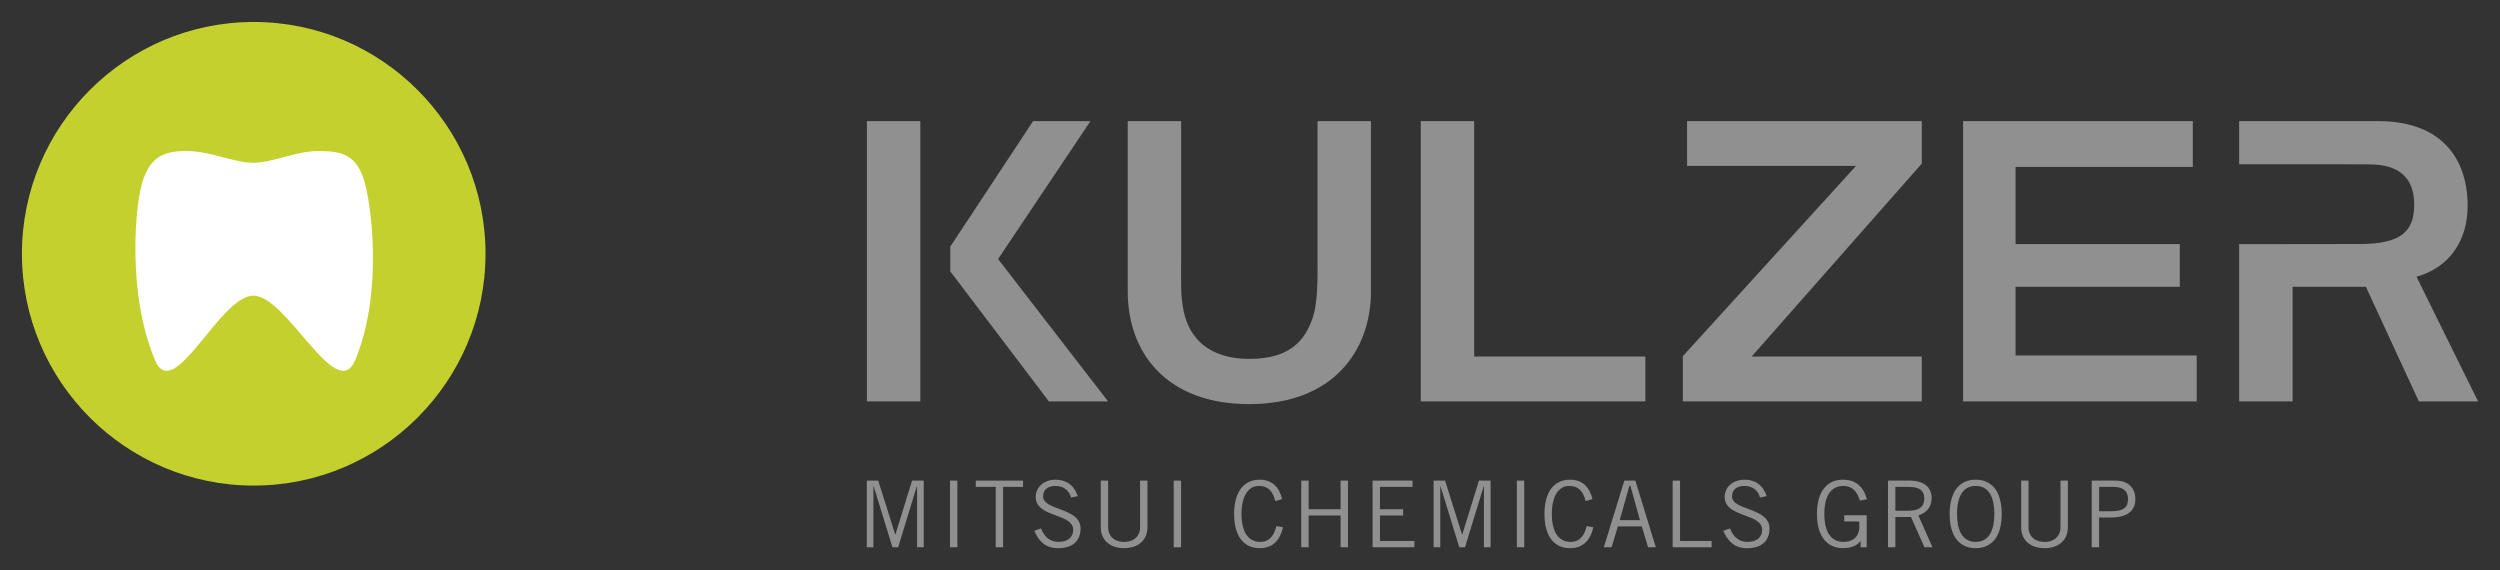
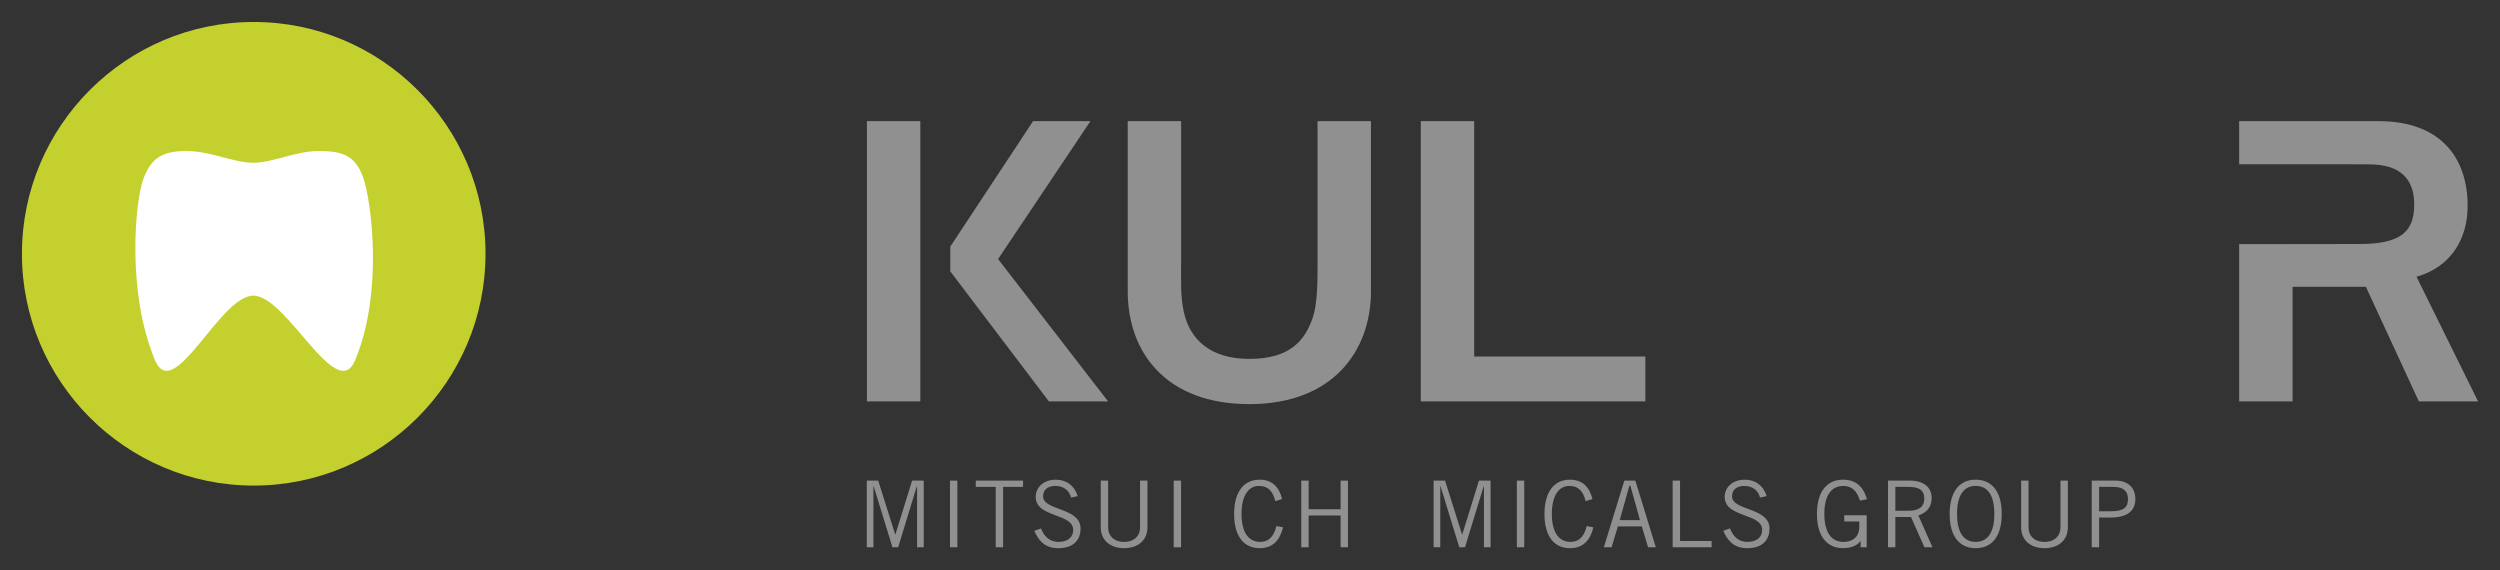
<svg xmlns="http://www.w3.org/2000/svg" enable-background="new 0 0 161.575 36.851" height="36.851px" id="Ebene_1" version="1.1" viewBox="0 0 161.575 36.851" width="161.575px" x="0px" y="0px">
  <rect x="0" y="0" width="161.575" height="36.851" fill="#333333" stroke="none" />
  <path d="M85.153,7.828v8.888c0,1.332,0.027,2.925-0.354,3.94c-0.467,1.254-1.33,2.539-4.051,2.539h-0.001v-0.012&#13;&#10; c0,0-0.001,0.012-0.002,0.012h-0.003h0.007c-2.591,0-3.875-1.309-4.249-3.078c-0.216-1.021-0.163-2.069-0.163-3.401V7.828h-3.453&#13;&#10; v10.989c0,3.987,2.501,7.301,7.857,7.301h0.004h0.003c5.357,0,7.857-3.396,7.857-7.301V7.828H85.153z" fill="#909090" />
-   <polygon fill="#909090" points="124.204,25.943 108.764,25.943 108.764,23.016 119.952,10.725 109.036,10.725 109.036,7.828 &#13;&#10; 124.204,7.828 124.204,10.575 113.212,23.041 124.204,23.041" />
  <polygon fill="#909090" points="59.271,35.369 59.271,31.431 59.253,31.431 58.048,35.369 57.678,35.369 56.467,31.431 &#13;&#10; 56.449,31.431 56.449,35.369 56.02,35.369 56.02,31.061 56.759,31.061 57.857,34.546 57.869,34.546 58.949,31.061 59.701,31.061 &#13;&#10; 59.701,35.369" />
  <rect fill="#909090" height="4.308" width="0.477" x="61.398" y="31.062" />
  <polygon fill="#909090" points="64.831,31.467 64.831,35.369 64.353,35.369 64.353,31.467 63.064,31.467 63.064,31.062 &#13;&#10; 66.12,31.062 66.12,31.467" />
  <path d="M69.223,32.158c-0.108-0.418-0.447-0.752-1.003-0.752c-0.501,0-0.799,0.238-0.805,0.668&#13;&#10; c-0.012,0.943,2.423,0.705,2.423,2.09c0,0.626-0.352,1.266-1.451,1.266c-0.942,0-1.312-0.609-1.539-1.123l0.436-0.156&#13;&#10; c0.173,0.455,0.495,0.871,1.127,0.871c0.633,0,0.949-0.334,0.949-0.774c0-1.099-2.422-0.776-2.422-2.136&#13;&#10; c0-0.621,0.519-1.109,1.295-1.109c0.668,0,1.193,0.352,1.42,1.061L69.223,32.158z" fill="#909090" />
  <path d="M71.618,31.061v3.044c0,0.501,0.358,0.918,1.032,0.918c0.675,0,1.032-0.417,1.032-0.918v-3.044h0.478v3.008&#13;&#10; c0,0.859-0.621,1.359-1.51,1.359c-0.889,0-1.509-0.5-1.509-1.359v-3.008H71.618z" fill="#909090" />
  <rect fill="#909090" height="4.308" width="0.477" x="75.856" y="31.062" />
  <path d="M82.923,34.081c-0.191,0.799-0.632,1.348-1.515,1.348c-0.967,0-1.647-0.704-1.647-2.213&#13;&#10; c0-1.403,0.609-2.214,1.647-2.214c0.799,0,1.264,0.466,1.455,1.253l-0.44,0.131c-0.155-0.608-0.431-0.979-1.074-0.979&#13;&#10; c-0.62,0-1.11,0.574-1.11,1.81c0,1.246,0.49,1.806,1.206,1.806c0.663,0,0.918-0.5,1.049-1.024L82.923,34.081z" fill="#909090" />
  <polygon fill="#909090" points="87.119,31.061 87.119,35.369 86.642,35.369 86.642,33.317 84.577,33.317 84.577,35.369 &#13;&#10; 84.101,35.369 84.101,31.061 84.577,31.061 84.577,32.911 86.642,32.911 86.642,31.061" />
-   <polygon fill="#909090" points="91.292,31.061 91.292,31.467 89.187,31.467 89.187,32.911 90.685,32.911 90.685,33.317 &#13;&#10; 89.187,33.317 89.187,34.963 91.413,34.963 91.413,35.369 88.71,35.369 88.71,31.061" />
  <polygon fill="#909090" points="95.907,35.369 95.907,31.431 95.889,31.431 94.684,35.369 94.313,35.369 93.103,31.431 &#13;&#10; 93.085,31.431 93.085,35.369 92.655,35.369 92.655,31.061 93.395,31.061 94.493,34.546 94.505,34.546 95.585,31.061 96.337,31.061 &#13;&#10; 96.337,35.369" />
  <rect fill="#909090" height="4.308" width="0.477" x="98.034" y="31.062" />
  <path d="M102.98,34.081c-0.19,0.799-0.632,1.348-1.515,1.348c-0.967,0-1.647-0.704-1.647-2.213&#13;&#10; c0-1.403,0.608-2.214,1.647-2.214c0.799,0,1.265,0.466,1.455,1.253l-0.441,0.131c-0.154-0.608-0.43-0.979-1.074-0.979&#13;&#10; c-0.619,0-1.109,0.574-1.109,1.81c0,1.246,0.49,1.806,1.205,1.806c0.662,0,0.918-0.5,1.049-1.024L102.98,34.081z" fill="#909090" />
  <path d="M104.684,33.615h1.307l-0.62-2.221h-0.065L104.684,33.615z M103.657,35.369l1.325-4.309h0.71l1.324,4.309&#13;&#10; h-0.501l-0.406-1.35h-1.545l-0.405,1.35H103.657z" fill="#909090" />
  <polygon fill="#909090" points="108.104,35.369 108.104,31.061 108.581,31.061 108.581,34.964 110.622,34.964 110.622,35.369" />
  <path d="M113.751,32.158c-0.107-0.418-0.447-0.752-1.002-0.752c-0.502,0-0.801,0.238-0.807,0.668&#13;&#10; c-0.012,0.943,2.423,0.705,2.423,2.09c0,0.626-0.352,1.266-1.45,1.266c-0.942,0-1.312-0.609-1.539-1.123l0.436-0.156&#13;&#10; c0.173,0.455,0.495,0.871,1.127,0.871c0.633,0,0.949-0.334,0.949-0.774c0-1.099-2.422-0.776-2.422-2.136&#13;&#10; c0-0.621,0.519-1.109,1.295-1.109c0.668,0,1.193,0.352,1.42,1.061L113.751,32.158z" fill="#909090" />
  <path d="M120.645,33.299v2.07h-0.394v-0.394h-0.012c-0.221,0.304-0.65,0.452-1.128,0.452&#13;&#10; c-0.979,0-1.682-0.703-1.682-2.213s0.702-2.213,1.682-2.213c0.728,0,1.288,0.347,1.552,1.265l-0.453,0.09&#13;&#10; c-0.215-0.687-0.573-0.95-1.074-0.95c-0.633,0-1.229,0.43-1.229,1.809s0.597,1.808,1.229,1.808c0.703,0,1.031-0.429,1.031-0.954&#13;&#10; v-0.365h-0.973v-0.404H120.645z" fill="#909090" />
  <path d="M122.497,33.007h0.864c0.657,0,1.003-0.246,1.003-0.788c0-0.58-0.394-0.751-1.008-0.751h-0.859V33.007z&#13;&#10;  M122.02,35.369v-4.309h1.384c0.932,0,1.438,0.418,1.438,1.135c0,0.607-0.352,0.953-0.858,1.121l0.912,2.053h-0.519l-0.871-1.957&#13;&#10; h-1.008v1.957H122.02z" fill="#909090" />
  <path d="M127.689,35.023c0.758,0,1.205-0.586,1.205-1.808c0-1.224-0.447-1.81-1.205-1.81s-1.205,0.586-1.205,1.81&#13;&#10; C126.484,34.438,126.932,35.023,127.689,35.023 M127.689,31.002c1.056,0,1.683,0.775,1.683,2.214c0,1.437-0.627,2.213-1.683,2.213&#13;&#10; s-1.683-0.776-1.683-2.213C126.007,31.777,126.634,31.002,127.689,31.002" fill="#909090" />
  <path d="M131.104,31.061v3.044c0,0.501,0.357,0.918,1.032,0.918c0.674,0,1.032-0.417,1.032-0.918v-3.044h0.478v3.008&#13;&#10; c0,0.859-0.621,1.359-1.51,1.359c-0.89,0-1.509-0.5-1.509-1.359v-3.008H131.104z" fill="#909090" />
  <path d="M135.665,33.042h0.812c0.793,0,1.056-0.274,1.056-0.787c0-0.515-0.304-0.787-0.949-0.787h-0.918V33.042z&#13;&#10;  M135.188,35.369v-4.309h1.503c0.919,0,1.318,0.526,1.318,1.205c0,0.717-0.494,1.182-1.58,1.182h-0.764v1.922H135.188z" fill="#909090" />
-   <polygon fill="#909090" points="130.265,22.975 130.265,18.537 140.88,18.537 140.88,15.774 130.265,15.774 130.265,10.789 &#13;&#10; 141.721,10.789 141.721,7.828 126.876,7.828 126.876,25.943 130.265,25.943 141.973,25.943 141.973,22.975" />
  <path d="M156.18,17.886c2.202-0.626,3.328-2.427,3.303-4.654c-0.026-2.977-1.677-5.404-5.78-5.404h-8.986v2.79h7.051&#13;&#10; l1.336,0.005c2,0,2.927,0.908,2.927,2.609c0,1.702-0.826,2.539-3.526,2.539h-0.736l-7.051,0.009v10.163h3.453v-7.409h4.736&#13;&#10; l3.424,7.409h3.828L156.18,17.886z" fill="#909090" />
  <rect fill="#909090" height="18.115" width="3.452" x="56.029" y="7.828" />
  <polygon fill="#909090" points="91.825,25.943 91.825,7.828 95.276,7.828 95.276,23.041 106.341,23.041 106.341,25.943" />
  <polygon fill="#909090" points="64.506,16.743 70.477,7.828 66.769,7.828 61.418,15.936 61.418,17.54 67.79,25.943 71.616,25.943" />
  <g>
    <path d="M16.398,31.383c-8.261,0-14.981-6.721-14.981-14.981S8.138,1.42,16.398,1.42&#13;&#10;  c8.26,0,14.981,6.721,14.981,14.981S24.659,31.383,16.398,31.383" fill="#C3D02E" />
    <path d="M16.375,10.519c-1.274,0-2.762-0.759-4.325-0.759c-1.564,0-2.29,0.45-2.792,1.828&#13;&#10;  c-0.517,1.419-1.091,7.269,0.754,11.68c1.21,2.893,4.182-4.161,6.363-4.161c2.17,0,5.382,7.056,6.585,4.16&#13;&#10;  c1.851-4.453,1.024-10.385,0.506-11.809c-0.502-1.378-1.272-1.698-2.837-1.698C19.066,9.759,17.649,10.519,16.375,10.519" fill="#FFFFFF" />
  </g>
</svg>